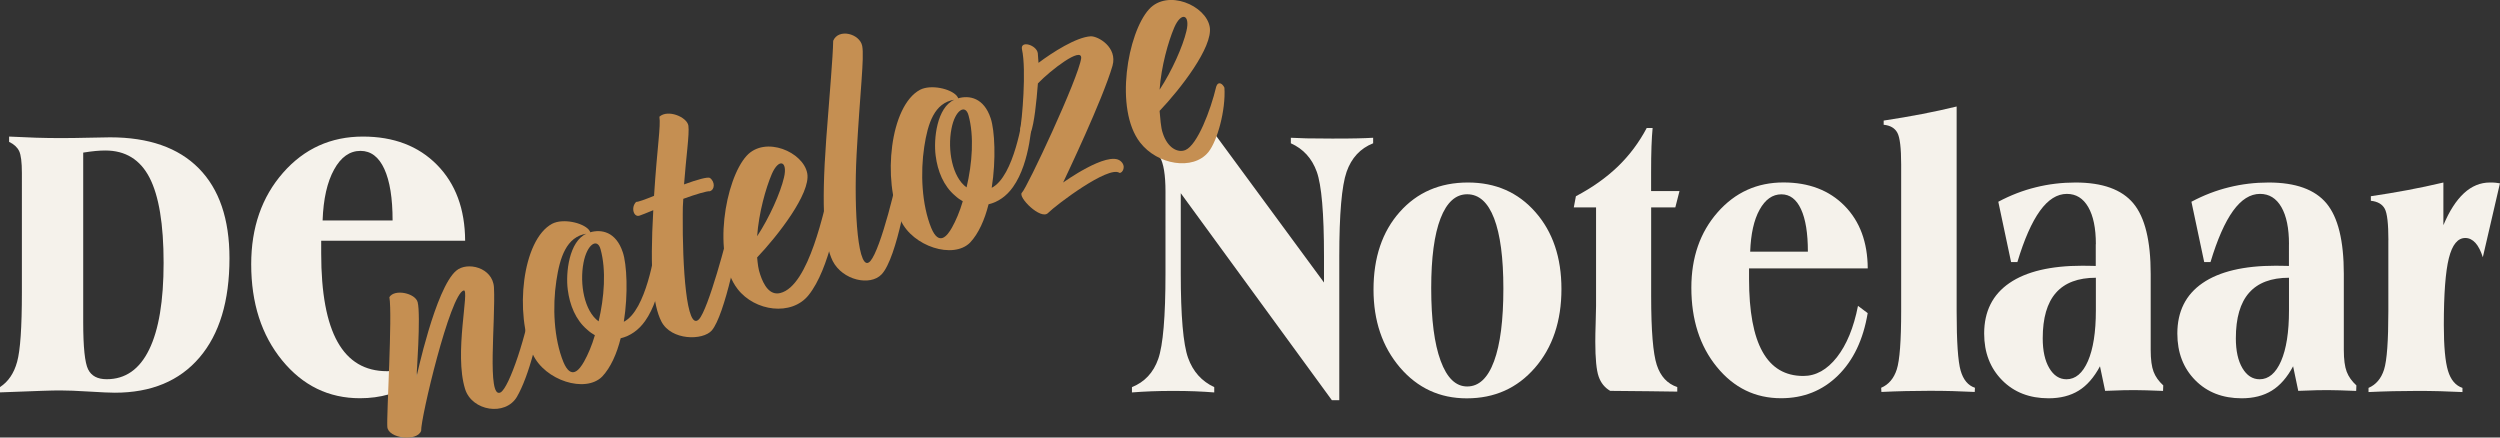
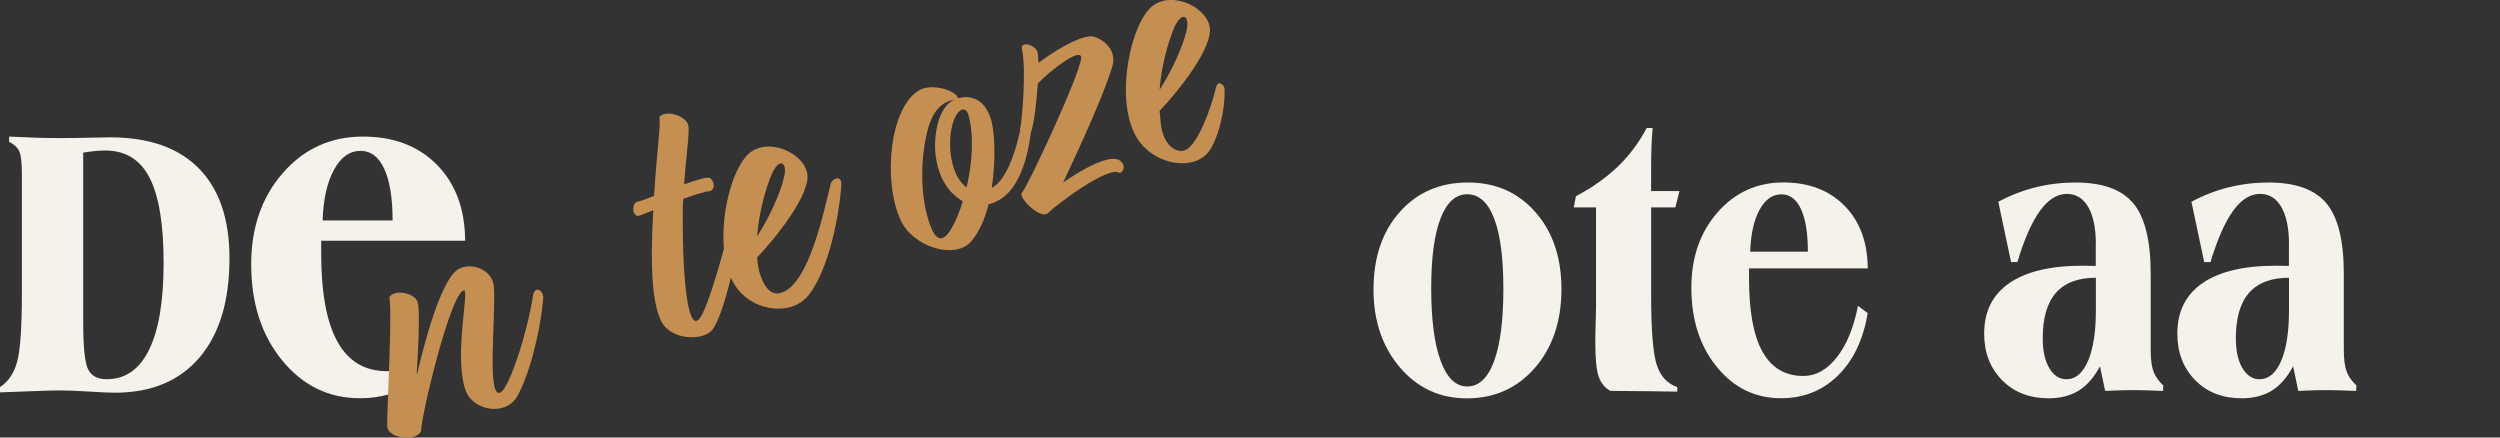
<svg xmlns="http://www.w3.org/2000/svg" id="Laag_1" x="0px" y="0px" viewBox="0 0 461.48 80.76" style="enable-background:new 0 0 461.48 80.76;" xml:space="preserve">
  <rect x="0" y="0" width="461.48" height="80.76" fill="#333333" stroke="none" />
  <style type="text/css">	.st0{fill:#F5F2EB;}	.st1{fill:#C58F52;}</style>
  <g>
    <path class="st0" d="M0,72.43v-0.98c1.52-0.98,2.58-2.54,3.16-4.66c0.59-2.12,0.88-6.38,0.88-12.78v-2V31.96  c0-2.02-0.17-3.38-0.51-4.08c-0.34-0.7-0.96-1.27-1.85-1.69v-0.98c1.71,0.09,3.36,0.16,4.96,0.21c1.59,0.05,3.11,0.07,4.54,0.07  c1.5,0,3.26-0.02,5.29-0.07c2.03-0.05,3.31-0.07,3.85-0.07c7.15,0,12.61,1.91,16.38,5.73c3.77,3.82,5.66,9.35,5.66,16.59  c0,7.9-1.85,14.01-5.54,18.33s-8.9,6.49-15.63,6.49c-0.89,0-2.46-0.07-4.71-0.21s-4.04-0.21-5.38-0.21c-0.77,0-1.87,0.02-3.29,0.07  C6.4,72.2,3.8,72.29,0,72.43z M15.36,28.17v31.32c0,4.57,0.3,7.47,0.9,8.68C16.86,69.39,18,70,19.69,70c3.45,0,6.06-1.82,7.84-5.47  c1.78-3.64,2.67-8.98,2.67-16.01c0-7.15-0.87-12.39-2.6-15.73c-1.73-3.34-4.45-5.01-8.16-5.01c-0.56,0-1.17,0.03-1.81,0.09  C16.99,27.93,16.23,28.03,15.36,28.17z" />
    <path class="st0" d="M59.29,44.44v2.34c0,7.31,1.01,12.75,3.03,16.35c2.02,3.6,5.06,5.39,9.12,5.39c1.41,0,2.74-0.35,3.99-1.04  c1.25-0.7,1.98,2.54,1.01,3.18c-2.89,1.9-6.22,2.85-9.99,2.85c-5.77,0-10.56-2.33-14.37-6.99c-3.81-4.66-5.71-10.57-5.71-17.74  c0-6.79,1.96-12.42,5.87-16.88c3.91-4.46,8.83-6.69,14.75-6.69c5.69,0,10.25,1.74,13.68,5.22c3.43,3.48,5.16,8.15,5.19,14.01H59.29  z M59.55,40.69h12.92c0-4.12-0.51-7.29-1.53-9.51s-2.49-3.33-4.39-3.33c-1.99,0-3.62,1.15-4.88,3.45  C60.39,33.61,59.69,36.74,59.55,40.69z" />
-     <path class="st0" d="M217.96,35.66v14.84c0,7.85,0.45,13.04,1.35,15.56c0.9,2.52,2.51,4.32,4.83,5.4v0.98  c-1.12-0.09-2.31-0.16-3.55-0.21c-1.24-0.05-2.58-0.07-4.01-0.07c-1.45,0-2.8,0.02-4.04,0.07c-1.24,0.05-2.44,0.12-3.59,0.21v-0.98  c2.34-0.94,3.96-2.67,4.85-5.2s1.34-7.78,1.34-15.75V35.34c0-3.05-0.35-5.17-1.04-6.38c-0.69-1.21-1.86-2.63-1.86-2.63  s1.42,1.58,3.47,1.65s2.35,0.33,3.48,0.33c0.66,0,1.61-2.76,2.85-2.81c1.24-0.05,1.75-0.61,2.31-0.61l20.05,27.26v-4.85  c0-7.95-0.45-13.15-1.34-15.61s-2.48-4.21-4.78-5.24v-1.02c0.89,0.05,1.86,0.08,2.9,0.11c1.04,0.02,2.62,0.04,4.73,0.04  c2.06,0,3.62-0.01,4.66-0.04c1.04-0.02,2.01-0.06,2.9-0.11v1.02c-2.37,0.94-4,2.7-4.9,5.27c-0.9,2.58-1.35,7.79-1.35,15.64v26.51  h-1.37L217.96,35.66z" />
    <path class="st0" d="M253.54,53.45c0-5.91,1.61-10.68,4.83-14.31c3.22-3.63,7.42-5.45,12.6-5.45c5.11,0,9.26,1.82,12.46,5.47  c3.2,3.64,4.8,8.37,4.8,14.19c0,5.93-1.63,10.78-4.89,14.54s-7.45,5.64-12.59,5.64c-4.97,0-9.08-1.9-12.34-5.71  C255.16,64,253.54,59.21,253.54,53.45z M270.83,71.34c2.16,0,3.81-1.55,4.96-4.66c1.15-3.11,1.72-7.58,1.72-13.41  c0-5.67-0.57-9.99-1.71-12.96c-1.14-2.96-2.79-4.45-4.97-4.45c-2.13,0-3.77,1.49-4.92,4.46c-1.15,2.98-1.72,7.27-1.72,12.87  c0,5.79,0.58,10.26,1.74,13.41C267.09,69.76,268.72,71.34,270.83,71.34z" />
    <path class="st0" d="M304.79,54.64c0,6.38,0.35,10.62,1.04,12.73s1.95,3.47,3.78,4.08v0.84h0.07c-2.74-0.05-6.89-0.09-12.45-0.14  c-1.01-0.59-1.72-1.46-2.13-2.64c-0.41-1.17-0.62-3.32-0.62-6.43c0-0.89,0.02-2.07,0.07-3.55s0.07-2.5,0.07-3.06V38.29h-4.11  l0.39-2.07c3.02-1.59,5.6-3.42,7.73-5.47c2.13-2.05,3.91-4.42,5.34-7.12h1.09c-0.09,0.94-0.16,2.07-0.21,3.41s-0.07,2.95-0.07,4.85  v3.38h5.24l-0.77,3.02h-4.46V54.64z" />
    <path class="st0" d="M322.86,49.54v1.93c0,6.02,0.83,10.52,2.5,13.48c1.66,2.97,4.17,4.45,7.52,4.45c2.32,0,4.38-1.15,6.19-3.45  c1.8-2.3,3.11-5.46,3.9-9.49l1.79,1.34c-0.82,4.9-2.65,8.74-5.5,11.53c-2.85,2.79-6.35,4.18-10.49,4.18  c-4.76,0-8.71-1.92-11.85-5.77c-3.14-3.84-4.71-8.72-4.71-14.62c0-5.6,1.61-10.24,4.84-13.92c3.23-3.68,7.28-5.52,12.16-5.52  c4.69,0,8.45,1.44,11.28,4.31c2.83,2.87,4.25,6.72,4.28,11.55H322.86z M323.07,46.45h10.65c0-3.4-0.42-6.01-1.27-7.84  s-2.05-2.74-3.62-2.74c-1.64,0-2.98,0.95-4.03,2.85S323.19,43.19,323.07,46.45z" />
-     <path class="st0" d="M361.18,55.38v2.14c0,5.58,0.25,9.21,0.74,10.9s1.37,2.74,2.64,3.16l-0.04,0.77  c-1.36-0.07-2.74-0.12-4.15-0.16s-2.82-0.05-4.25-0.05c-1.38,0-2.81,0.02-4.29,0.05s-2.99,0.09-4.54,0.16l-0.04-0.77  c1.38-0.59,2.34-1.72,2.88-3.39c0.54-1.68,0.81-5.28,0.81-10.81v-2v-25c0-3.05-0.23-5-0.7-5.87c-0.47-0.87-1.31-1.36-2.53-1.48  v-0.77c2.46-0.37,4.82-0.78,7.07-1.21c2.25-0.43,4.38-0.9,6.4-1.39V55.38z" />
    <path class="st0" d="M386.88,45.08c0-2.95-0.47-5.24-1.41-6.86s-2.25-2.43-3.94-2.43c-1.8,0-3.46,1.04-4.97,3.13  c-1.51,2.09-2.9,5.24-4.17,9.46h-1.16l-2.36-11.14c2.25-1.2,4.56-2.09,6.93-2.67c2.37-0.59,4.8-0.88,7.31-0.88  c4.99,0,8.55,1.28,10.69,3.85s3.2,6.91,3.2,13.03v14.03c0,1.76,0.18,3.09,0.53,4.01s0.95,1.76,1.79,2.53l-0.04,1.02  c-1.22-0.05-2.22-0.08-3.01-0.11c-0.79-0.02-1.53-0.04-2.23-0.04c-0.61,0-1.28,0.01-2.02,0.02c-0.74,0.01-1.88,0.05-3.43,0.12  l-0.95-4.54c-1.1,2.06-2.41,3.56-3.94,4.5s-3.38,1.41-5.55,1.41c-3.52,0-6.38-1.11-8.58-3.34s-3.31-5.1-3.31-8.61  c0-4.08,1.55-7.18,4.66-9.32c3.11-2.13,7.6-3.2,13.48-3.2c0.66,0,1.15,0.01,1.49,0.02c0.34,0.01,0.66,0.02,0.97,0.02V45.08z   M386.88,51.27c-3.28,0-5.74,0.93-7.37,2.78c-1.63,1.85-2.44,4.65-2.44,8.4c0,2.3,0.4,4.13,1.21,5.5s1.87,2.06,3.18,2.06  c1.66,0,2.98-1.12,3.96-3.36c0.97-2.24,1.46-5.35,1.46-9.33V51.27z" />
    <path class="st0" d="M422.53,45.08c0-2.95-0.47-5.24-1.41-6.86s-2.25-2.43-3.94-2.43c-1.8,0-3.46,1.04-4.97,3.13  c-1.51,2.09-2.9,5.24-4.17,9.46h-1.16l-2.36-11.14c2.25-1.2,4.56-2.09,6.93-2.67c2.37-0.59,4.8-0.88,7.31-0.88  c4.99,0,8.55,1.28,10.69,3.85s3.2,6.91,3.2,13.03v14.03c0,1.76,0.18,3.09,0.53,4.01s0.95,1.76,1.79,2.53l-0.04,1.02  c-1.22-0.05-2.22-0.08-3.01-0.11c-0.79-0.02-1.53-0.04-2.23-0.04c-0.61,0-1.28,0.01-2.02,0.02c-0.74,0.01-1.88,0.05-3.43,0.12  l-0.95-4.54c-1.1,2.06-2.41,3.56-3.94,4.5s-3.38,1.41-5.55,1.41c-3.52,0-6.38-1.11-8.58-3.34s-3.3-5.1-3.3-8.61  c0-4.08,1.55-7.18,4.66-9.32c3.11-2.13,7.6-3.2,13.48-3.2c0.66,0,1.15,0.01,1.49,0.02c0.34,0.01,0.66,0.02,0.97,0.02V45.08z   M422.53,51.27c-3.28,0-5.74,0.93-7.37,2.78c-1.63,1.85-2.44,4.65-2.44,8.4c0,2.3,0.4,4.13,1.21,5.5s1.87,2.06,3.18,2.06  c1.66,0,2.98-1.12,3.96-3.36c0.97-2.24,1.46-5.35,1.46-9.33V51.27z" />
-     <path class="st0" d="M440.88,44.34c0-3.02-0.22-4.96-0.67-5.8s-1.3-1.34-2.57-1.48v-0.84c2.25-0.33,4.49-0.7,6.73-1.12  s4.46-0.89,6.66-1.41v7.88c1.1-2.62,2.37-4.59,3.8-5.91c1.43-1.31,3.02-1.97,4.78-1.97c0.45,0,0.8,0.01,1.07,0.04  c0.27,0.02,0.53,0.06,0.79,0.11l-3.16,13.64c-0.38-1.17-0.83-2.06-1.37-2.65s-1.16-0.9-1.86-0.9c-1.41,0-2.42,1.24-3.04,3.73  c-0.62,2.48-0.93,6.6-0.93,12.34c0,3.94,0.26,6.75,0.77,8.44s1.41,2.74,2.67,3.16v0.77c-1.38-0.07-2.77-0.12-4.17-0.16  s-2.81-0.05-4.24-0.05s-2.89,0.02-4.38,0.05s-3.01,0.09-4.55,0.16v-0.77c1.38-0.59,2.34-1.72,2.87-3.39  c0.53-1.68,0.79-5.28,0.79-10.81v-2V44.34z" />
    <line class="st0" x1="224.74" y1="25.43" x2="224.74" y2="25.43" />
  </g>
  <g>
    <path class="st1" d="M76.87,69.65c0,0,3.51-16.45,7.34-19.68c2.03-1.74,6.74-0.61,6.97,3.06c0.33,6.09-1.36,20.73,1.21,19.41  c1.59-0.81,4.93-10.76,6.08-18.31c0.57-1.28,1.69-0.54,1.82,0.72c-0.55,6.71-2.71,14.7-4.87,18.4c-2.13,3.61-8.28,2.63-9.56-1.42  c-2.08-6.6,0.88-18.48-0.26-18.22c-2.51,0.61-7.97,23.67-7.86,25.93c-0.81,2.06-6.07,1.37-6.24-0.72s0.96-20.58,0.38-23.97  c0.93-1.56,4.8-0.75,5.22,0.94C77.7,58.16,76.87,69.65,76.87,69.65z" />
-     <path class="st1" d="M108.94,42.88c2.06-0.6,4.77-0.13,6.03,3.71c0.73,2.19,1.01,7.6,0.18,12.81c4.17-2.13,5.69-12.95,5.95-14.2  c0.21-1.38,1.7-1.23,1.64,0.4c-0.18,1.29-0.36,9.02-3.67,13.67c-1.16,1.65-2.76,2.77-4.5,3.17c-0.71,2.87-1.86,5.43-3.41,7.07  c-3.09,3.12-10.6,0.72-12.82-4.14c-3.39-7.35-1.97-21.12,3.59-24.07c1.97-1.02,5.64-0.22,6.78,1.13  C108.86,42.67,108.97,42.79,108.94,42.88z M102.7,51.82c-0.73,4.79-0.47,10.67,1.3,15.01c1.43,3.39,2.94,1.46,3.81-0.08  c0.71-1.26,1.45-2.98,2-4.87c-0.49-0.28-0.93-0.58-1.41-1.02c-2.16-1.82-3.23-4.57-3.59-7.35c-0.43-3.14,0.24-8.98,3.44-10.37  C104.56,43.71,103.34,47.52,102.7,51.82z M110.5,59.32c1.05-4.44,1.42-9.48,0.36-13.31c-0.59-2.16-2.49-0.93-3.14,2.45  C106.95,52.41,107.87,57.44,110.5,59.32z" />
    <path class="st1" d="M126.27,34.04c2.35-0.86,4.36-1.43,4.77-1.2c0.98,0.72,0.93,2.19-0.02,2.46c-0.48-0.06-2.59,0.56-4.89,1.4  c-0.08,1.03-0.11,2.03-0.1,2.95c-0.07,9.45,0.67,21.67,2.99,19.29c1.7-1.77,5.23-14.93,5.91-18.24c0.33-1.42,1.88-1.45,1.75,0.51  c-0.1,3.48-2.91,17-5.28,19.78c-1.65,1.9-7.51,1.89-9.32-1.66c-1.56-3.03-2.14-9.26-1.49-20.53c-1.24,0.53-2.21,0.88-2.5,0.99  c-1.15,0.42-1.67-1.54-0.66-2.52c0.39,0.01,1.71-0.47,3.3-1.12c0.6-9.26,1.26-12.8,0.99-14.61c1.57-1.41,5.09,0.06,5.35,1.65  C127.29,24.7,126.63,29.15,126.27,34.04z" />
    <path class="st1" d="M139.76,47.52c0.11,1.19,0.22,2.22,0.57,3.17c0.63,1.91,1.74,3.89,3.71,3.4c5.31-1.32,8.13-15.53,9.3-20.17  c0.34-1.04,1.94-1.63,1.97,0.05c-0.26,5-2.2,15.74-6.06,20.52c-3.13,3.9-9.9,2.99-13.09-1.13c-4.78-6.15-2.3-20.24,1.65-24.59  c3.44-3.78,10.54-0.7,11.21,3.28C149.64,35.72,143.57,43.52,139.76,47.52z M139.76,43.61c2.26-3.43,4.3-8,4.96-10.85  c0.72-3.02-0.94-3.64-2.25-0.64C141.35,34.75,140.07,39.28,139.76,43.61z" />
-     <path class="st1" d="M158.12,28.49c-0.56,10.78,0.3,22.27,2.55,19.69c1.92-2.23,4.96-14.6,5.67-19.08  c0.29-1.87,2.05-0.98,1.89,0.54c-0.34,4.42-2.63,17.97-5.49,21c-2.12,2.23-7.21,1.09-9.03-2.46c-1.55-3.19-2.16-9.33-1.19-22.56  c0.65-8.74,1.23-15.01,1.28-18.09c0.97-2.34,4.91-1.33,5.36,0.96C159.56,10.65,158.75,17,158.12,28.49z" />
    <path class="st1" d="M176.85,18.15c2.06-0.6,4.77-0.13,6.03,3.71c0.73,2.19,1.01,7.6,0.18,12.81c4.17-2.13,5.69-12.95,5.95-14.2  c0.21-1.38,1.7-1.23,1.64,0.4c-0.18,1.29-0.36,9.02-3.67,13.67c-1.16,1.65-2.76,2.77-4.5,3.17c-0.71,2.86-1.86,5.43-3.41,7.07  c-3.09,3.12-10.6,0.72-12.82-4.14c-3.39-7.35-1.97-21.12,3.59-24.07c1.97-1.02,5.64-0.22,6.78,1.13  C176.78,17.95,176.89,18.06,176.85,18.15z M170.61,27.09c-0.73,4.79-0.47,10.67,1.3,15.01c1.43,3.39,2.94,1.46,3.81-0.08  c0.71-1.26,1.45-2.98,2-4.87c-0.49-0.28-0.93-0.58-1.41-1.02c-2.16-1.82-3.23-4.57-3.59-7.35c-0.43-3.14,0.24-8.98,3.44-10.37  C172.47,18.98,171.26,22.79,170.61,27.09z M178.42,34.59c1.05-4.44,1.42-9.48,0.36-13.31c-0.59-2.16-2.49-0.93-3.14,2.45  C174.86,27.69,175.79,32.71,178.42,34.59z" />
    <path class="st1" d="M188.3,23.87c0.36-1.51,1.19-11.01,0.35-14.76c-0.36-1.71,2.69-0.83,2.92,0.7l0.13,1.79  c2.55-1.92,6.98-4.76,9.66-4.9c1.35-0.03,4.96,2.02,4,5.44c-1.85,6.35-8.61,20.46-9.12,21.56c0,0,8.19-5.9,10.57-4  c1.19,0.95,0.39,2.31-0.17,2.21c-2.01-1.41-11.75,5.96-13.17,7.4c-1.31,1.4-5.7-2.98-4.82-3.76c0.89-0.78,10.48-21.21,10.93-24.82  c0.11-2.19-5.64,2.21-7.99,4.67c-0.27,3.55-0.69,7.38-1.28,8.97C190.04,25.07,188.56,24.77,188.3,23.87z" />
    <path class="st1" d="M214.05,20.47c0.11,1.19,0.23,3.13,0.58,4.08c0.87,2.75,2.79,3.74,4.2,3.14c2.19-0.95,4.63-7.28,5.68-11.72  c0.34-1.04,1.16-0.57,1.51,0.22c0.26,4.12-1.3,9.82-2.96,11.88c-2.83,3.48-9.42,2.36-12.61-1.77c-4.78-6.15-2.3-20.24,1.65-24.59  c3.44-3.78,10.54-0.7,11.21,3.28C223.93,8.67,217.86,16.48,214.05,20.47z M214.05,16.56c2.26-3.43,4.3-8,4.96-10.85  c0.72-3.02-0.94-3.64-2.25-0.64C215.64,7.7,214.36,12.23,214.05,16.56z" />
  </g>
</svg>